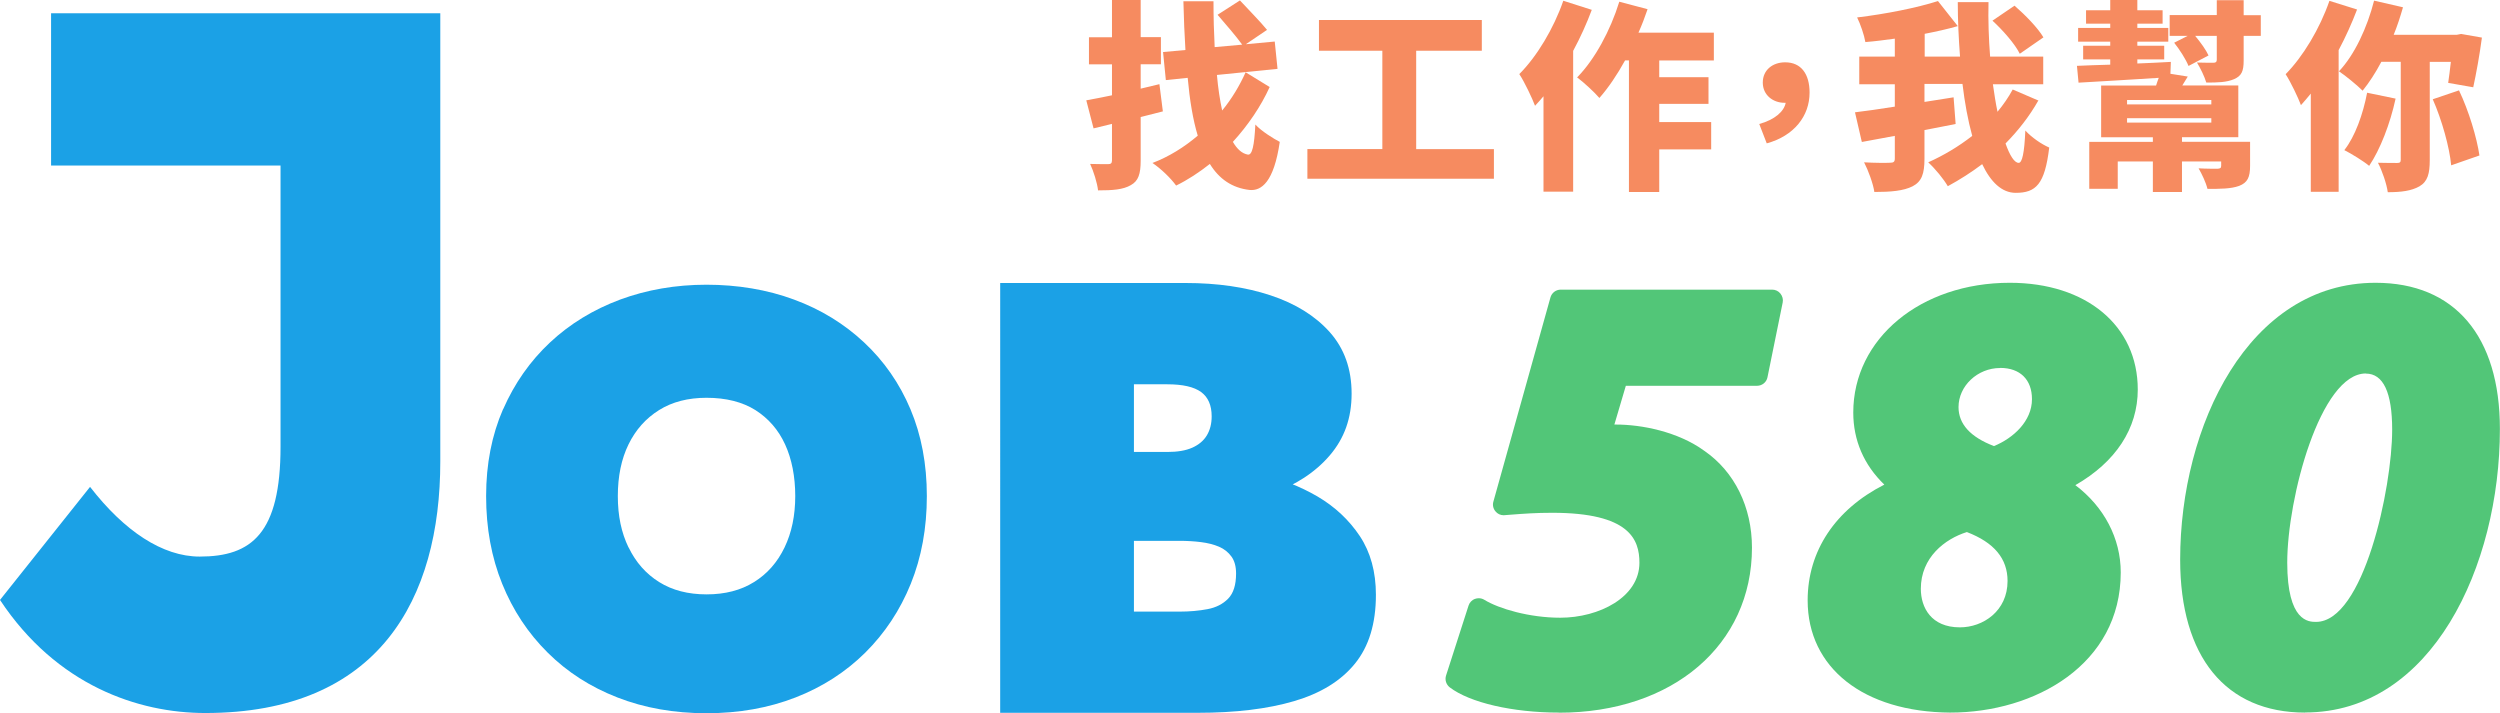
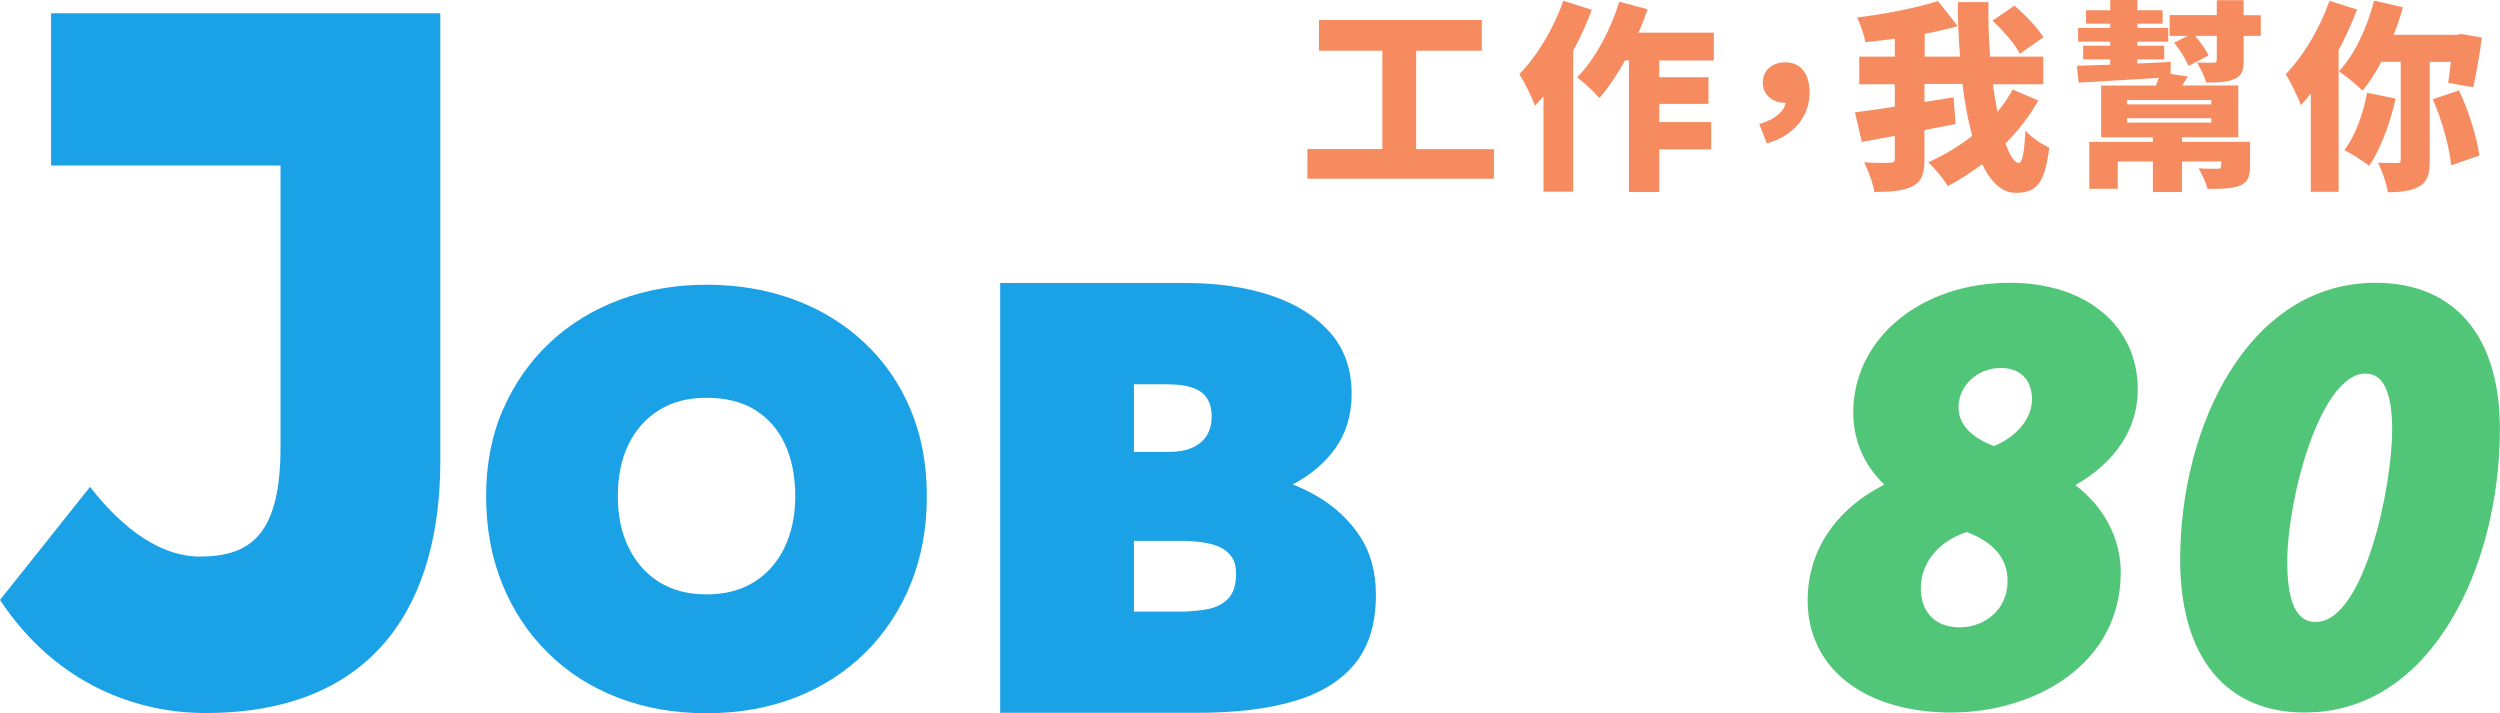
<svg xmlns="http://www.w3.org/2000/svg" id="_圖層_2" viewBox="0 0 233.48 66.59">
  <defs>
    <style>.cls-1{fill:#1ba1e6;}.cls-1,.cls-2,.cls-3{stroke-width:0px;}.cls-2{fill:#52c678;}.cls-3{fill:#f68b60;}</style>
  </defs>
  <g id="_圖層_1-2">
-     <path class="cls-3" d="m108.61,10.4c-.68.17-1.38.36-2.08.53v4.06c0,1.25-.21,1.91-.92,2.3-.72.42-1.7.49-3.06.49-.08-.7-.42-1.79-.74-2.47.66.02,1.43.02,1.68.02.26,0,.36-.09.36-.36v-3.4l-1.72.42-.68-2.62c.7-.13,1.51-.28,2.4-.47v-2.89h-2.15v-2.53h2.15V0h2.68v3.47h1.89v2.53h-1.89v2.28c.58-.13,1.17-.28,1.75-.42l.32,2.53Zm9.96-2.26c-.81,1.79-2.02,3.57-3.43,5.11.4.68.85,1.09,1.4,1.19.4.06.6-.81.7-2.81.53.6,1.76,1.36,2.28,1.62-.55,3.77-1.72,4.6-2.83,4.49-1.62-.19-2.83-1.02-3.7-2.43-1,.79-2.06,1.49-3.15,2.02-.51-.7-1.41-1.57-2.21-2.11,1.53-.58,2.96-1.47,4.23-2.55-.45-1.49-.75-3.3-.94-5.4l-2.04.21-.26-2.62,2.09-.19c-.09-1.41-.15-2.92-.19-4.55h2.81c0,1.51.04,2.94.11,4.28l2.57-.23c-.55-.77-1.57-1.94-2.3-2.79l2.09-1.34c.77.83,1.94,2.02,2.53,2.75l-1.98,1.34,2.7-.25.26,2.55-5.66.57c.11,1.25.28,2.36.49,3.32.91-1.11,1.64-2.34,2.19-3.57l2.25,1.38Z" />
    <path class="cls-3" d="m139.52,13.92v2.77h-17.42v-2.77h7V4.74h-5.92V1.87h15.21v2.87h-6.13v9.19h7.26Z" />
    <path class="cls-3" d="m148.66.92c-.47,1.26-1.06,2.57-1.74,3.83v13.15h-2.77v-8.91c-.26.32-.53.6-.79.89-.25-.68-1-2.26-1.47-2.96,1.64-1.64,3.21-4.25,4.11-6.85l2.66.85Zm6.3,4.72v1.57h4.6v2.49h-4.6v1.7h4.85v2.55h-4.85v3.98h-2.83V5.64h-.36c-.75,1.36-1.57,2.57-2.4,3.51-.43-.51-1.49-1.49-2.08-1.92,1.64-1.66,3.11-4.38,3.94-7.07l2.64.7c-.25.74-.53,1.47-.85,2.19h7.04v2.6h-5.11Z" />
    <path class="cls-3" d="m166.65,9.6c-1.04,0-2.02-.7-2.02-1.89s.94-1.89,2.09-1.89c1.49,0,2.28,1.09,2.28,2.83,0,2.19-1.45,4.04-4,4.74l-.7-1.81c1.45-.4,2.32-1.17,2.47-1.98h-.13Z" />
    <path class="cls-3" d="m190.38,9.36c-.85,1.51-1.91,2.85-3.08,4.04.4,1.13.83,1.81,1.23,1.81.32,0,.53-.89.62-3.02.58.64,1.51,1.28,2.23,1.59-.41,3.45-1.25,4.23-3.13,4.23-1.3,0-2.34-1.02-3.13-2.68-1.02.77-2.09,1.45-3.21,2.06-.4-.68-1.15-1.6-1.83-2.23,1.43-.64,2.83-1.47,4.11-2.47-.4-1.45-.7-3.09-.91-4.85h-3.55v1.68l2.72-.43.19,2.49c-.96.19-1.94.38-2.91.57v2.68c0,1.4-.26,2.13-1.11,2.57-.85.43-2.04.53-3.57.53-.11-.77-.57-2.02-.96-2.77.98.06,2.08.06,2.42.04.34,0,.45-.09.45-.4v-2.11l-3.08.57-.64-2.77c1.02-.13,2.32-.3,3.72-.53v-2.09h-3.32v-2.58h3.32v-1.68c-.94.13-1.87.25-2.75.32-.11-.66-.47-1.7-.77-2.3,2.66-.32,5.55-.89,7.55-1.53l1.85,2.34c-.96.28-2.02.51-3.09.72v2.13h3.3c-.13-1.7-.21-3.43-.21-5.09h2.87c-.04,1.68.02,3.42.15,5.09h4.96v2.58h-4.7c.13.91.26,1.77.43,2.57.53-.64,1.02-1.34,1.42-2.08l2.42,1.04Zm-1.75-4.34c-.43-.89-1.57-2.19-2.55-3.09l2.06-1.4c.98.85,2.17,2.06,2.7,2.96l-2.21,1.53Z" />
    <path class="cls-3" d="m210.14,15.49c0,1.08-.25,1.57-1.02,1.87-.77.28-1.77.28-2.96.28-.15-.62-.53-1.4-.83-1.92.62.04,1.55.04,1.77.04.25-.02.34-.06.34-.28v-.4h-3.66v2.85h-2.72v-2.85h-3.28v2.55h-2.66v-4.38h5.94v-.43h-4.83v-4.83h5.13c.07-.25.17-.49.25-.72-2.74.17-5.47.34-7.49.45l-.15-1.57c.89-.04,1.94-.08,3.11-.11v-.49h-2.53v-1.28h2.53v-.38h-3v-1.28h3v-.4h-2.26V.96h2.26v-.96h2.53v.96h2.36v1.25h-2.36v.4h2.89v1.28h-2.89v.38h2.51v1.28h-2.51v.38c1.02-.04,2.09-.09,3.13-.15l-.04,1.11,1.62.26-.51.83h5.23v4.83h-5.26v.43h6.36v2.24Zm-11.49-5.74h7.87v-.41h-7.87v.41Zm0,1.7h7.87v-.41h-7.87v.41Zm12.49-10.04v1.94h-1.6v2.3c0,1-.19,1.43-.89,1.74-.7.3-1.51.32-2.6.32-.17-.58-.57-1.38-.87-1.87.57.02,1.32.02,1.53.02.23,0,.32-.08.32-.28v-2.23h-2.02c.49.58,1.02,1.32,1.25,1.83l-1.87.98c-.23-.58-.81-1.51-1.34-2.17l1.26-.64h-1.68v-1.94h4.4V.02h2.51v1.4h1.6Z" />
    <path class="cls-3" d="m220.13.89c-.47,1.24-1.06,2.55-1.72,3.79v13.23h-2.6v-9.17c-.3.38-.62.74-.92,1.08-.25-.68-.98-2.21-1.43-2.89,1.62-1.64,3.19-4.25,4.09-6.85l2.59.81Zm6.79,4.89v9.17c0,1.25-.19,2-.96,2.45-.75.43-1.72.55-2.96.55-.11-.79-.53-2.02-.92-2.75.74.02,1.53.02,1.79.02.25,0,.34-.06.34-.3V5.77h-1.81c-.55,1.04-1.15,1.96-1.75,2.7-.49-.49-1.59-1.4-2.21-1.81,1.45-1.53,2.64-4.08,3.28-6.6l2.7.62c-.25.87-.53,1.74-.87,2.57h5.89l.41-.08,1.94.34c-.21,1.62-.55,3.45-.81,4.64l-2.34-.41c.08-.53.17-1.23.25-1.96h-1.96Zm-3.19,3.43c-.51,2.36-1.45,4.77-2.47,6.28-.51-.43-1.68-1.15-2.32-1.47,1-1.26,1.75-3.36,2.13-5.36l2.66.55Zm5.92-.77c.92,1.92,1.66,4.4,1.91,6.08l-2.64.92c-.15-1.66-.87-4.25-1.72-6.17l2.45-.83Z" />
    <path class="cls-1" d="m46.99,38.22c1.06-2.42,2.52-4.5,4.38-6.24,1.86-1.74,4.05-3.07,6.54-4,2.5-.92,5.19-1.39,8.07-1.39s5.68.46,8.18,1.39c2.5.92,4.68,2.26,6.54,4,1.86,1.74,3.31,3.82,4.33,6.24,1.02,2.42,1.53,5.12,1.53,8.11s-.5,5.72-1.5,8.19c-1,2.47-2.42,4.61-4.25,6.43-1.83,1.81-4,3.21-6.52,4.19-2.52.98-5.29,1.47-8.31,1.47s-5.8-.49-8.31-1.47c-2.52-.98-4.69-2.37-6.52-4.19-1.83-1.81-3.25-3.96-4.25-6.43-1-2.47-1.5-5.2-1.5-8.19s.53-5.69,1.58-8.11Zm11.72,12.91c.67,1.39,1.62,2.46,2.85,3.23,1.23.77,2.71,1.15,4.43,1.15s3.2-.38,4.43-1.15c1.23-.76,2.18-1.84,2.85-3.23s1-2.99,1-4.8-.32-3.46-.95-4.83c-.63-1.37-1.56-2.43-2.77-3.2-1.21-.76-2.74-1.15-4.57-1.15-1.72,0-3.2.38-4.43,1.15-1.23.77-2.18,1.83-2.85,3.2-.67,1.37-1,2.98-1,4.83s.33,3.41,1,4.8Z" />
    <path class="cls-1" d="m102.6,42.21h6.42c.95,0,1.72-.13,2.33-.4.6-.27,1.06-.65,1.36-1.15.3-.5.45-1.09.45-1.78,0-1.03-.33-1.79-.99-2.27-.66-.48-1.71-.72-3.15-.72h-3.12v21.23h4.26c.95,0,1.82-.08,2.61-.23.8-.15,1.44-.48,1.93-.98.49-.5.74-1.28.74-2.35,0-.65-.14-1.18-.43-1.58s-.67-.71-1.16-.92c-.49-.21-1.05-.35-1.68-.43-.62-.08-1.3-.12-2.02-.12h-7.55v-6.89h9.26c1.93,0,3.87.22,5.82.66,1.95.44,3.74,1.14,5.37,2.09,1.63.96,2.94,2.19,3.95,3.7,1,1.51,1.5,3.34,1.5,5.48,0,2.68-.65,4.82-1.96,6.43-1.31,1.61-3.2,2.77-5.68,3.5-2.48.73-5.48,1.09-9,1.09h-18.45V26.43h17.32c2.95,0,5.59.38,7.92,1.15,2.33.77,4.17,1.91,5.54,3.44,1.36,1.53,2.04,3.44,2.04,5.74s-.68,4.18-2.04,5.77c-1.36,1.59-3.21,2.79-5.54,3.62-2.33.82-4.97,1.23-7.92,1.23h-8.12v-5.16Z" />
    <path class="cls-1" d="m0,56.03l8.41-10.56c3.21,4.14,6.77,6.51,10.24,6.51,4.86,0,7.55-2.17,7.55-10.27V15.46H4.77V1.24h36.35v41.86c0,12.83-5.73,23.49-21.95,23.49-6.25,0-13.88-2.57-19.17-10.56Z" />
-     <path class="cls-2" d="m145.59,66.55c-4.33,0-8.33-.93-10.2-2.36-.33-.26-.47-.7-.34-1.1l2.1-6.53c.09-.29.32-.53.61-.63.11-.04.23-.06.35-.06.18,0,.36.05.52.15,1.35.83,4.21,1.67,7.08,1.67,3.64,0,7.4-1.92,7.4-5.13,0-2.18-.92-4.67-8.14-4.67-1.5,0-2.61.08-3.9.18,0,0-.62.05-.64.05-.3,0-.58-.13-.77-.37-.21-.25-.28-.59-.19-.9l5.33-19.07c.12-.43.51-.73.96-.73h19.75c.3,0,.58.13.77.37s.27.54.21.83l-1.42,6.98c-.09.47-.5.8-.98.8h-12.25l-1.07,3.62h.16c2.36,0,5.77.65,8.25,2.46,2.81,1.94,4.44,5.24,4.44,9.04,0,9.08-7.41,15.41-18.02,15.41Z" />
    <path class="cls-2" d="m182.13,66.55c-8.08-.06-13.31-4.17-13.31-10.48,0-4.62,2.59-8.49,7.16-10.81-1.9-1.83-2.9-4.13-2.9-6.73,0-6.91,6.29-12.12,14.62-12.12,7.15,0,11.95,4.01,11.95,9.97,0,3.64-2.06,6.77-5.83,8.93,2.68,2.02,4.24,4.97,4.24,8.15,0,8.59-8.01,13.09-15.92,13.09h0Zm1.56-16.86c-2.05.64-4.3,2.37-4.3,5.3,0,1.74.96,3.6,3.65,3.6,2.16,0,4.45-1.52,4.45-4.33,0-2.09-1.25-3.59-3.8-4.57Zm3.1-15.32c-2.1,0-3.88,1.67-3.88,3.65,0,1.58,1.11,2.8,3.31,3.64,1.81-.74,3.55-2.33,3.55-4.38,0-1.83-1.11-2.92-2.97-2.92Z" />
    <path class="cls-2" d="m215.28,66.55c-7.42,0-11.67-5.2-11.67-14.28,0-12.53,6.4-25.86,18.25-25.86,7.38,0,11.61,4.98,11.61,13.65,0,12.84-6.38,26.48-18.19,26.48Zm5.67-31.67c-4.24,0-7.34,11.62-7.34,17.67,0,5.53,2.02,5.53,2.69,5.53,4.43,0,7.11-12.47,7.11-17.95,0-3.48-.83-5.24-2.46-5.24Z" />
  </g>
</svg>